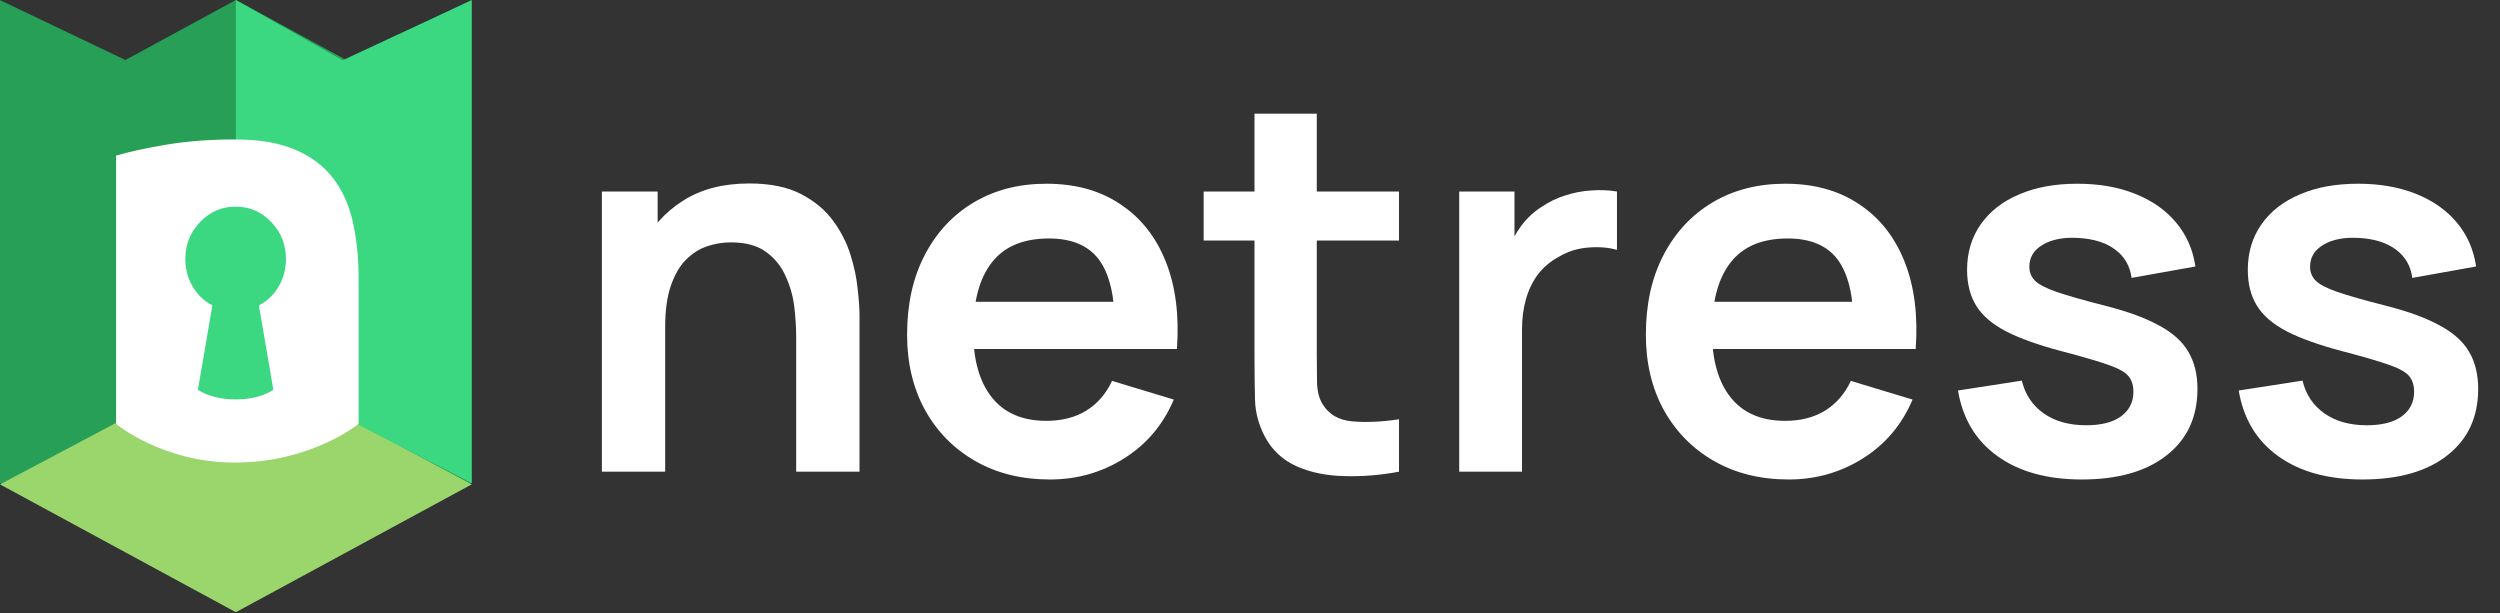
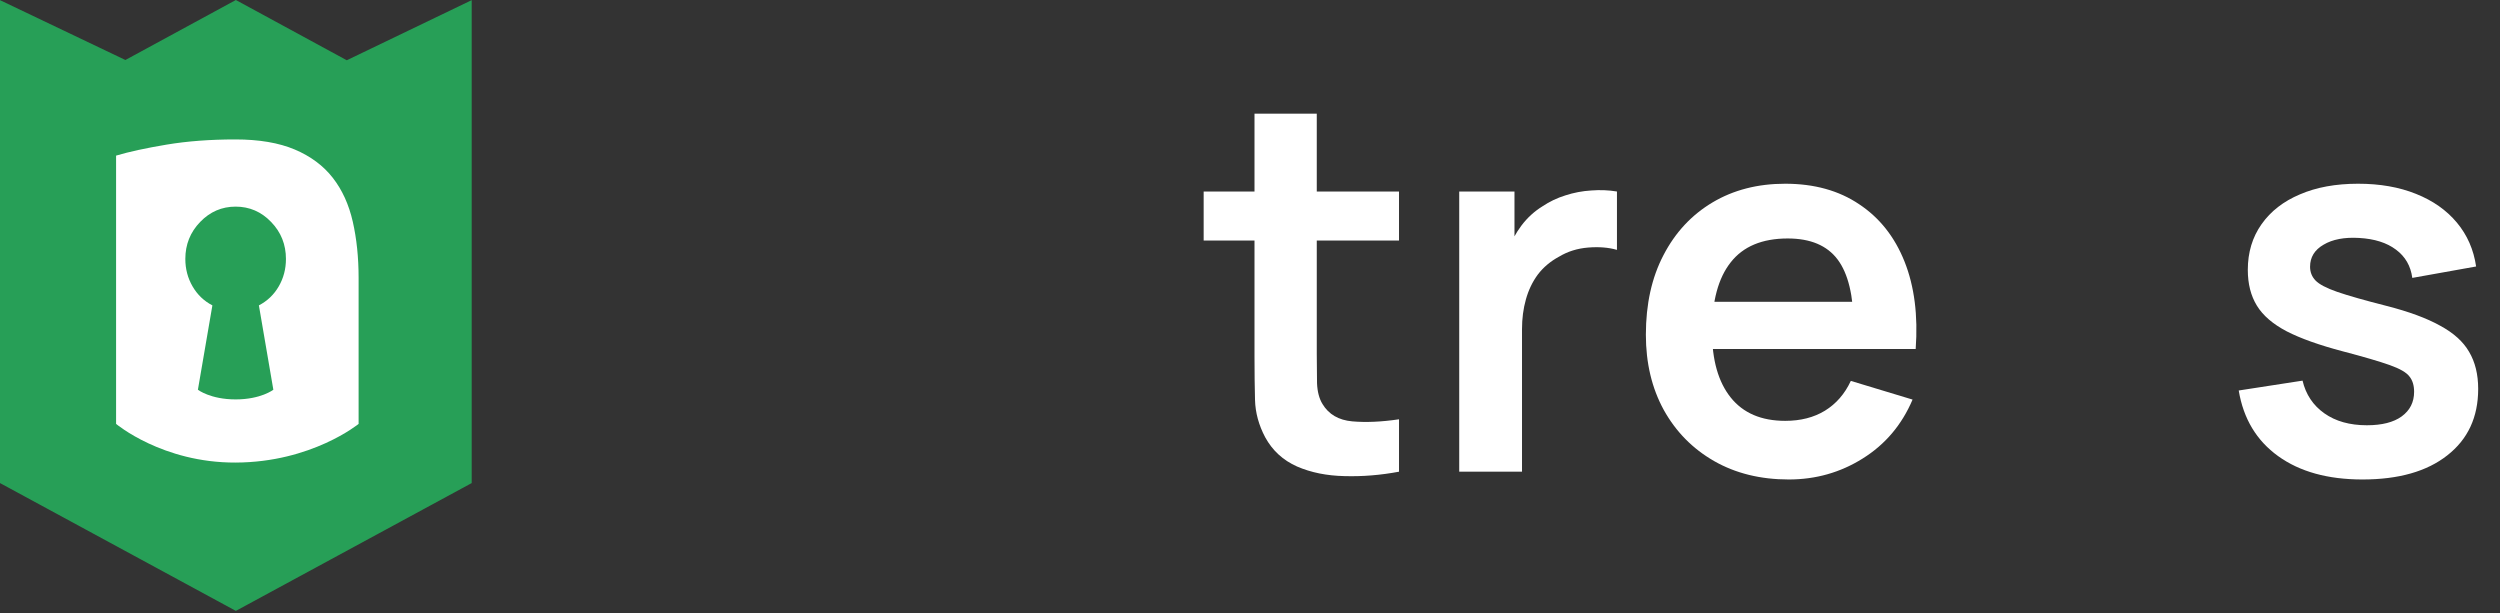
<svg xmlns="http://www.w3.org/2000/svg" width="106" height="26" viewBox="0 0 106 26" fill="none">
  <rect x="0" y="0" width="106" height="26" fill="#333333" stroke="none" />
  <path d="M14.703 2.555L10 0L5.316 2.544L0 0.006V20.482L10 25.902L20 20.482V0.006L14.703 2.555Z" fill="#279F57" />
-   <path d="M5.704 17.515L0 20.538L10 25.958L20 20.538L13.69 17.16L5.704 17.515Z" fill="#9AD66C" />
-   <path d="M10 0L9.999 7.617L7.004 9.571L7.345 17.16L15.109 17.965L19.999 20.482V0.006L14.528 2.555L10 0Z" fill="#3BD781" />
  <path d="M14.958 9.4C14.793 8.674 14.511 8.054 14.111 7.54C13.711 7.026 13.173 6.626 12.499 6.34C11.824 6.055 10.985 5.912 9.981 5.912C8.914 5.912 7.942 5.985 7.063 6.132C6.184 6.279 5.471 6.434 4.922 6.598V17.973C4.922 17.973 6.884 19.625 9.991 19.613C13.219 19.601 15.205 17.973 15.205 17.973V11.786C15.205 10.921 15.123 10.126 14.958 9.4ZM11.818 12.144C11.614 12.496 11.332 12.763 10.977 12.948L11.59 16.525C11.59 16.525 11.062 16.935 9.991 16.935C8.92 16.935 8.391 16.525 8.391 16.525L9.005 12.948C8.649 12.763 8.369 12.496 8.165 12.144C7.961 11.793 7.858 11.404 7.858 10.979C7.858 10.37 8.067 9.846 8.485 9.413C8.903 8.978 9.405 8.761 9.991 8.761C10.577 8.761 11.081 8.978 11.497 9.413C11.916 9.846 12.124 10.37 12.124 10.979C12.124 11.404 12.022 11.793 11.818 12.144Z" fill="white" />
  <path d="M100.169 20.33C98.702 20.33 97.51 20 96.594 19.34C95.677 18.68 95.12 17.752 94.922 16.557L97.628 16.139C97.767 16.726 98.075 17.188 98.552 17.525C99.028 17.862 99.63 18.031 100.356 18.031C100.994 18.031 101.485 17.906 101.83 17.657C102.182 17.4 102.358 17.052 102.358 16.612C102.358 16.341 102.292 16.124 102.16 15.963C102.035 15.794 101.757 15.633 101.324 15.479C100.891 15.325 100.228 15.131 99.333 14.896C98.335 14.632 97.543 14.35 96.957 14.049C96.37 13.741 95.948 13.378 95.692 12.96C95.435 12.542 95.307 12.036 95.307 11.442C95.307 10.701 95.501 10.056 95.89 9.506C96.278 8.956 96.821 8.534 97.518 8.241C98.215 7.94 99.036 7.79 99.982 7.79C100.906 7.79 101.724 7.933 102.435 8.219C103.154 8.505 103.733 8.912 104.173 9.44C104.613 9.968 104.884 10.588 104.987 11.299L102.281 11.783C102.215 11.277 101.984 10.877 101.588 10.584C101.199 10.291 100.679 10.126 100.026 10.089C99.403 10.052 98.9 10.148 98.519 10.375C98.138 10.595 97.947 10.907 97.947 11.31C97.947 11.537 98.024 11.732 98.178 11.893C98.332 12.054 98.64 12.216 99.102 12.377C99.571 12.538 100.268 12.736 101.192 12.971C102.138 13.213 102.893 13.492 103.458 13.807C104.03 14.115 104.441 14.485 104.69 14.918C104.947 15.351 105.075 15.875 105.075 16.491C105.075 17.686 104.639 18.625 103.766 19.307C102.901 19.989 101.702 20.33 100.169 20.33Z" fill="white" />
-   <path d="M88.266 20.33C86.8 20.33 85.608 20 84.692 19.34C83.775 18.68 83.218 17.752 83.019 16.557L85.725 16.139C85.865 16.726 86.173 17.188 86.65 17.525C87.126 17.862 87.728 18.031 88.454 18.031C89.091 18.031 89.583 17.906 89.927 17.657C90.279 17.4 90.456 17.052 90.456 16.612C90.456 16.341 90.389 16.124 90.257 15.963C90.133 15.794 89.854 15.633 89.421 15.479C88.989 15.325 88.325 15.131 87.43 14.896C86.433 14.632 85.641 14.35 85.055 14.049C84.468 13.741 84.046 13.378 83.79 12.96C83.533 12.542 83.404 12.036 83.404 11.442C83.404 10.701 83.599 10.056 83.987 9.506C84.376 8.956 84.919 8.534 85.615 8.241C86.312 7.94 87.133 7.79 88.079 7.79C89.004 7.79 89.821 7.933 90.532 8.219C91.251 8.505 91.831 8.912 92.27 9.44C92.71 9.968 92.982 10.588 93.085 11.299L90.379 11.783C90.312 11.277 90.082 10.877 89.686 10.584C89.297 10.291 88.776 10.126 88.124 10.089C87.5 10.052 86.998 10.148 86.617 10.375C86.235 10.595 86.044 10.907 86.044 11.31C86.044 11.537 86.121 11.732 86.275 11.893C86.43 12.054 86.737 12.216 87.2 12.377C87.669 12.538 88.365 12.736 89.29 12.971C90.236 13.213 90.991 13.492 91.555 13.807C92.127 14.115 92.538 14.485 92.787 14.918C93.044 15.351 93.172 15.875 93.172 16.491C93.172 17.686 92.736 18.625 91.864 19.307C90.998 19.989 89.799 20.33 88.266 20.33Z" fill="white" />
  <path d="M75.846 20.33C74.644 20.33 73.588 20.07 72.678 19.549C71.769 19.028 71.058 18.306 70.544 17.382C70.038 16.458 69.785 15.395 69.785 14.192C69.785 12.894 70.034 11.768 70.533 10.815C71.032 9.854 71.725 9.11 72.612 8.582C73.499 8.054 74.526 7.79 75.692 7.79C76.924 7.79 77.969 8.08 78.827 8.659C79.692 9.231 80.334 10.041 80.752 11.09C81.17 12.139 81.328 13.374 81.225 14.797H78.596V13.829C78.589 12.538 78.362 11.596 77.914 11.002C77.467 10.408 76.763 10.111 75.802 10.111C74.717 10.111 73.91 10.448 73.382 11.123C72.854 11.79 72.59 12.769 72.59 14.06C72.59 15.263 72.854 16.194 73.382 16.854C73.91 17.514 74.68 17.844 75.692 17.844C76.345 17.844 76.906 17.701 77.375 17.415C77.852 17.122 78.219 16.7 78.475 16.15L81.093 16.942C80.638 18.013 79.934 18.845 78.981 19.439C78.035 20.033 76.99 20.33 75.846 20.33ZM71.754 14.797V12.795H79.927V14.797H71.754Z" fill="white" />
  <path d="M61.871 20V8.12H64.214V11.013L63.928 10.639C64.075 10.243 64.269 9.884 64.511 9.561C64.76 9.231 65.057 8.96 65.402 8.747C65.695 8.549 66.018 8.395 66.37 8.285C66.729 8.168 67.096 8.098 67.47 8.076C67.844 8.047 68.207 8.061 68.559 8.12V10.595C68.207 10.492 67.8 10.459 67.338 10.496C66.883 10.533 66.473 10.661 66.106 10.881C65.739 11.079 65.439 11.332 65.204 11.64C64.977 11.948 64.808 12.3 64.698 12.696C64.588 13.085 64.533 13.506 64.533 13.961V20H61.871Z" fill="white" />
  <path d="M59.318 20C58.533 20.147 57.764 20.209 57.008 20.187C56.26 20.172 55.589 20.037 54.995 19.78C54.401 19.516 53.95 19.102 53.642 18.537C53.371 18.024 53.228 17.499 53.213 16.964C53.199 16.429 53.191 15.824 53.191 15.149V4.82H55.831V14.995C55.831 15.472 55.835 15.89 55.842 16.249C55.857 16.608 55.934 16.902 56.073 17.129C56.337 17.569 56.759 17.815 57.338 17.866C57.917 17.917 58.578 17.888 59.318 17.778V20ZM51.035 10.199V8.12H59.318V10.199H51.035Z" fill="white" />
-   <path d="M44.522 20.33C43.319 20.33 42.263 20.07 41.354 19.549C40.445 19.028 39.733 18.306 39.22 17.382C38.714 16.458 38.461 15.395 38.461 14.192C38.461 12.894 38.71 11.768 39.209 10.815C39.708 9.854 40.401 9.11 41.288 8.582C42.175 8.054 43.202 7.79 44.368 7.79C45.6 7.79 46.645 8.08 47.503 8.659C48.368 9.231 49.01 10.041 49.428 11.09C49.846 12.139 50.004 13.374 49.901 14.797H47.272V13.829C47.265 12.538 47.037 11.596 46.59 11.002C46.143 10.408 45.439 10.111 44.478 10.111C43.393 10.111 42.586 10.448 42.058 11.123C41.53 11.79 41.266 12.769 41.266 14.06C41.266 15.263 41.53 16.194 42.058 16.854C42.586 17.514 43.356 17.844 44.368 17.844C45.021 17.844 45.582 17.701 46.051 17.415C46.528 17.122 46.894 16.7 47.151 16.15L49.769 16.942C49.314 18.013 48.61 18.845 47.657 19.439C46.711 20.033 45.666 20.33 44.522 20.33ZM40.43 14.797V12.795H48.603V14.797H40.43Z" fill="white" />
-   <path d="M33.758 20V14.28C33.758 13.906 33.733 13.492 33.681 13.037C33.63 12.582 33.509 12.146 33.319 11.728C33.135 11.303 32.856 10.954 32.483 10.683C32.116 10.412 31.617 10.276 30.986 10.276C30.649 10.276 30.316 10.331 29.985 10.441C29.655 10.551 29.355 10.742 29.084 11.013C28.82 11.277 28.607 11.644 28.445 12.113C28.284 12.575 28.203 13.169 28.203 13.895L26.631 13.224C26.631 12.212 26.825 11.295 27.213 10.474C27.61 9.653 28.189 9 28.951 8.516C29.714 8.025 30.653 7.779 31.767 7.779C32.648 7.779 33.373 7.926 33.946 8.219C34.517 8.512 34.972 8.886 35.309 9.341C35.647 9.796 35.896 10.28 36.057 10.793C36.219 11.306 36.322 11.794 36.365 12.256C36.417 12.711 36.443 13.081 36.443 13.367V20H33.758ZM25.52 20V8.12H27.884V11.805H28.203V20H25.52Z" fill="white" />
</svg>